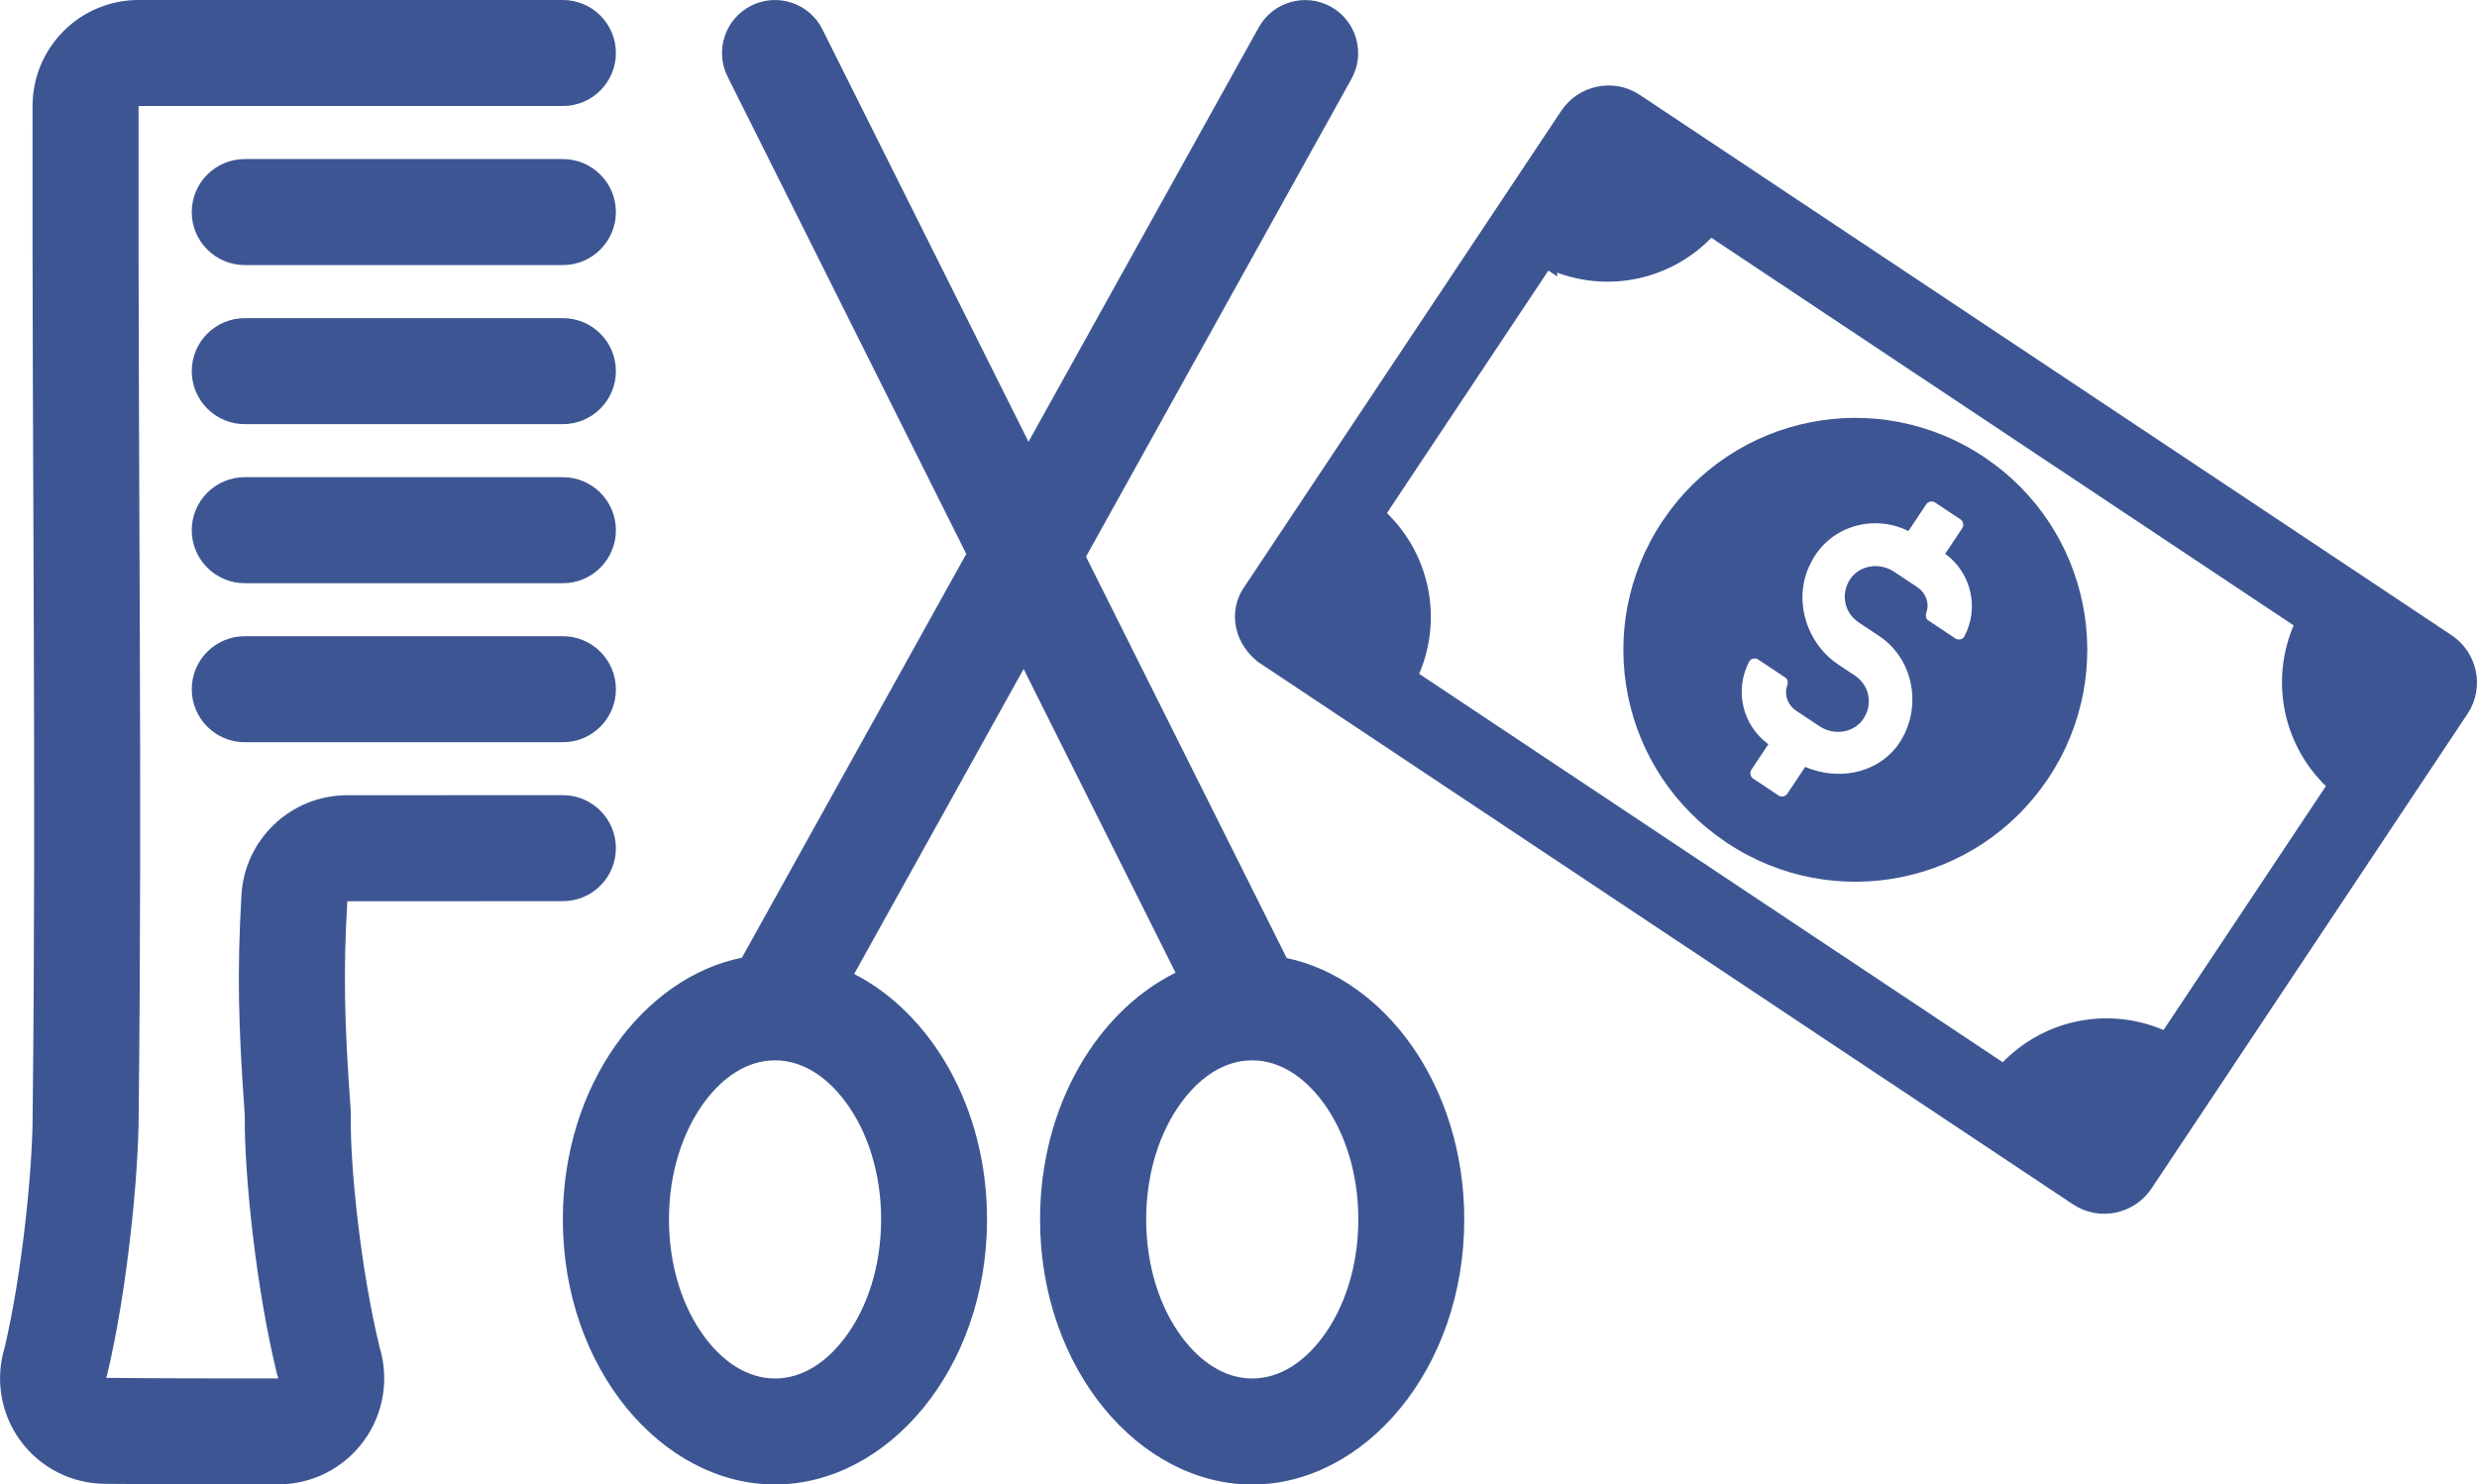
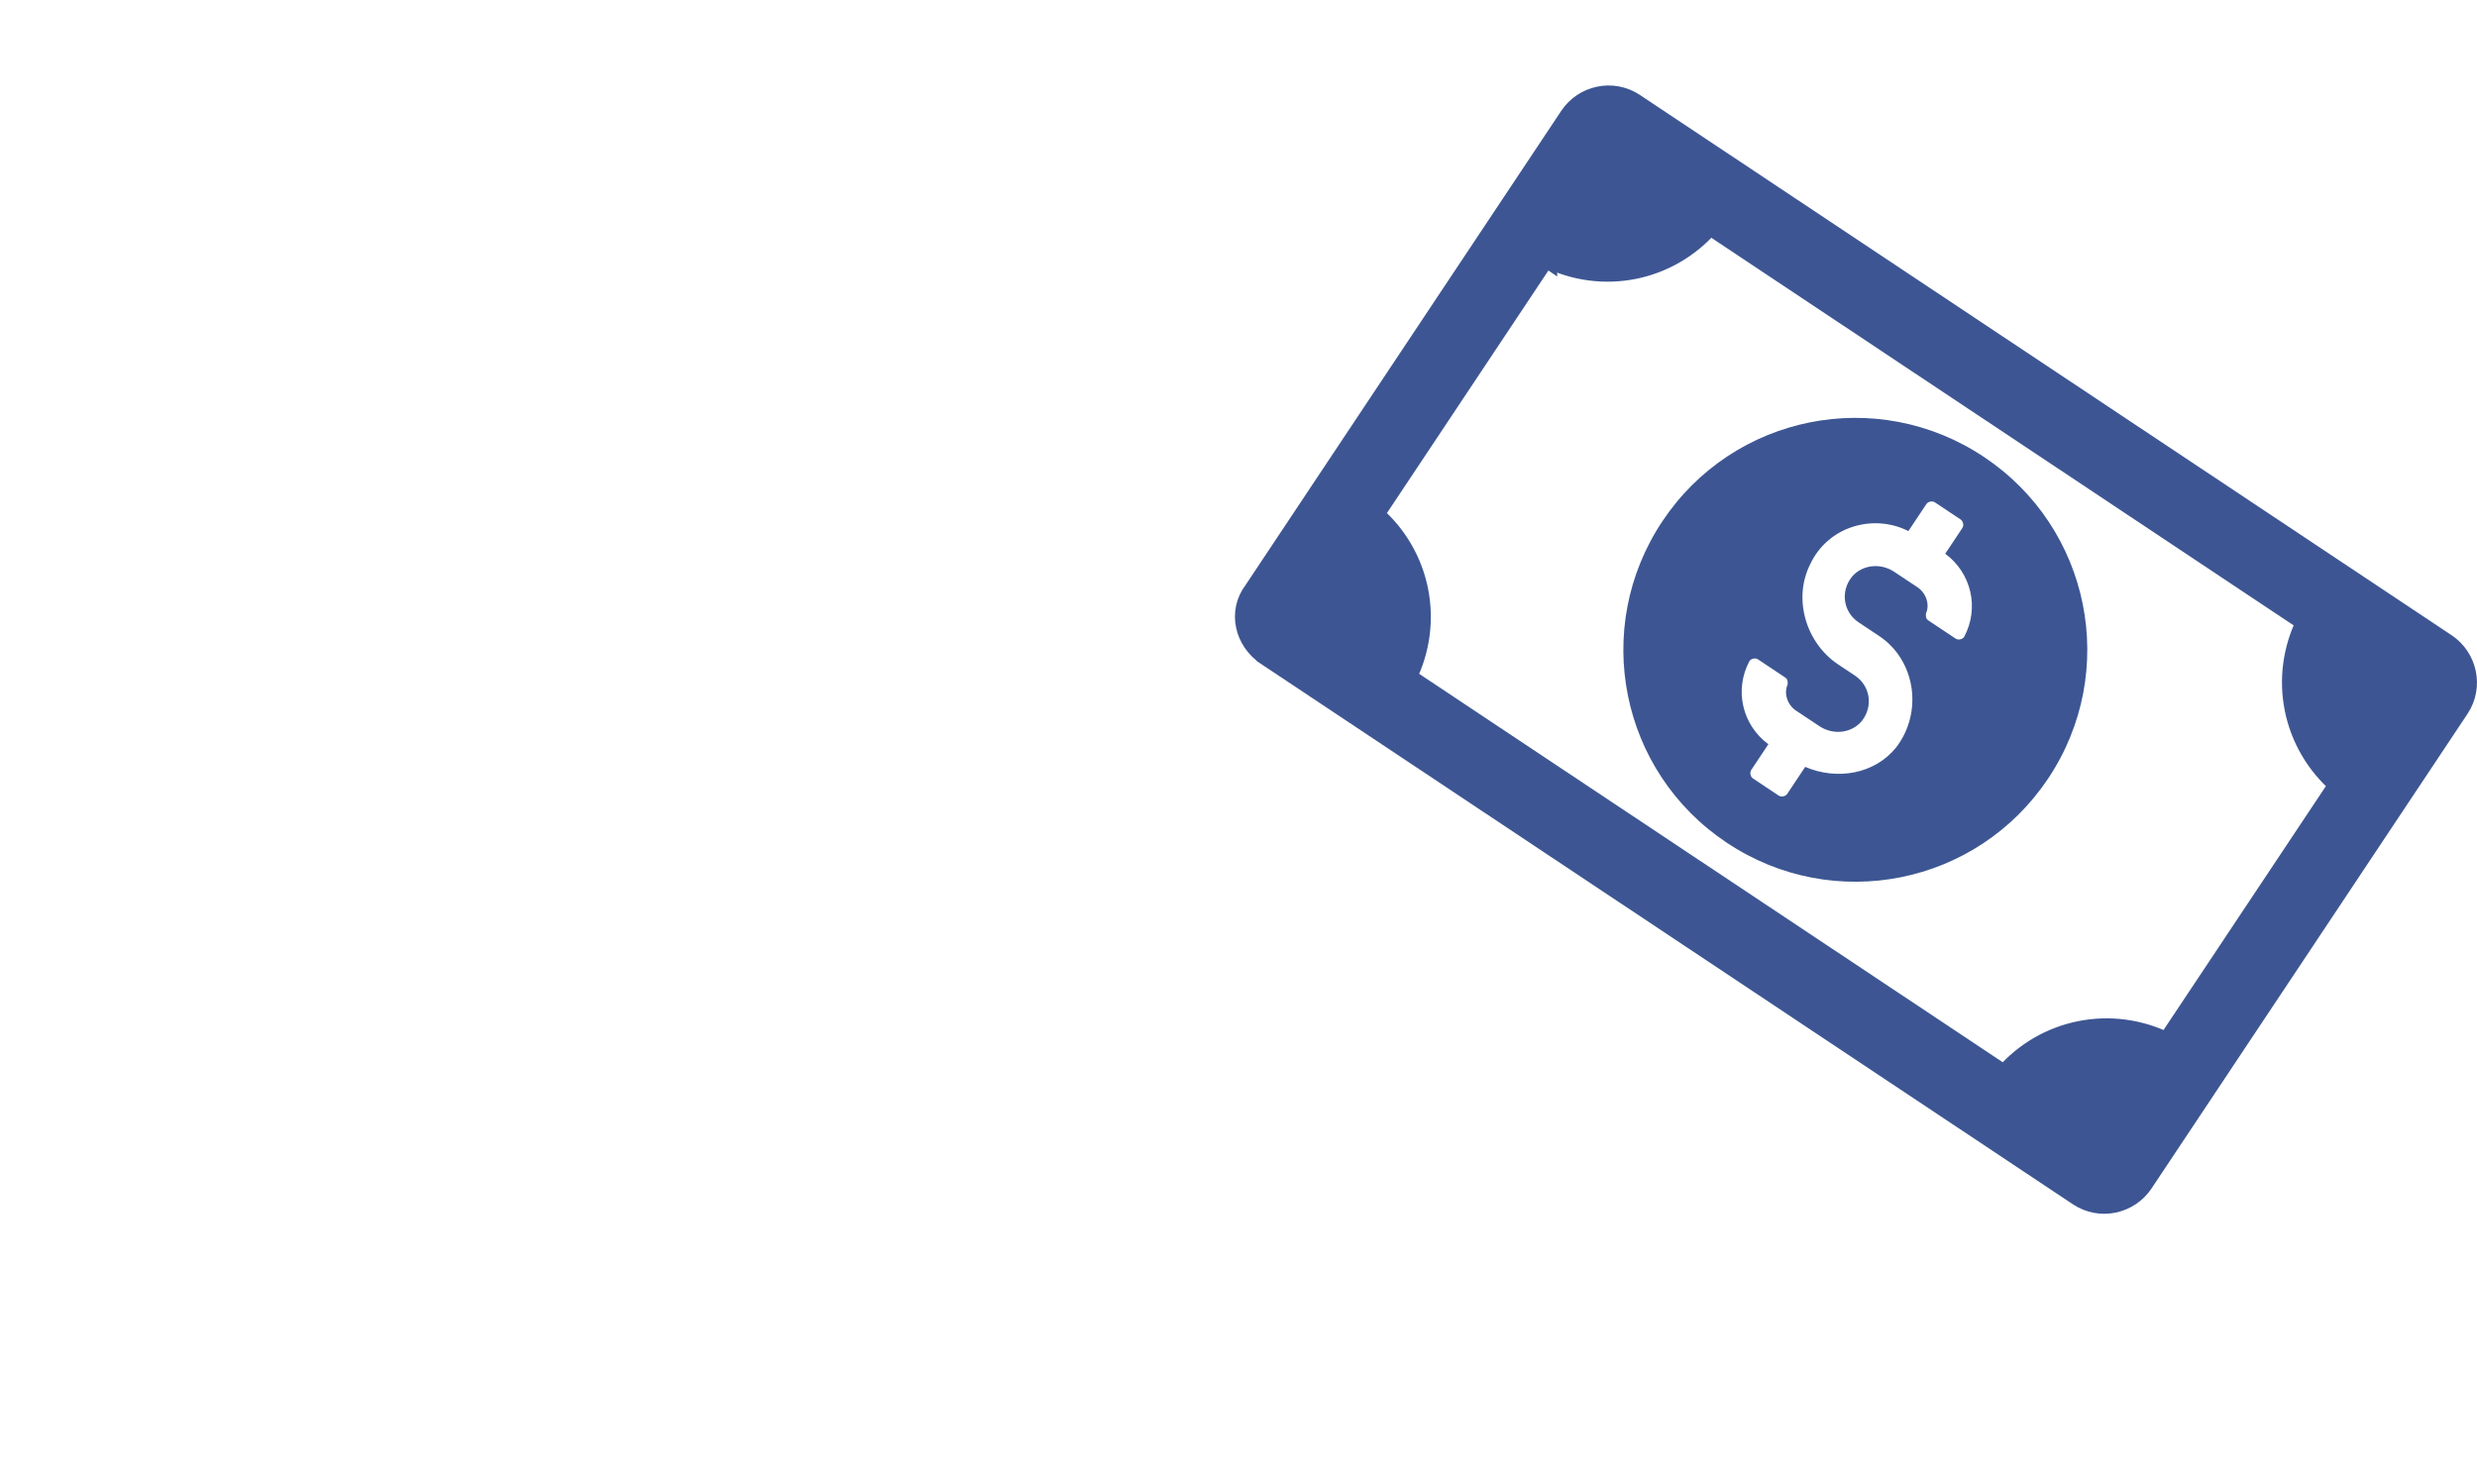
<svg xmlns="http://www.w3.org/2000/svg" id="Layer_2" viewBox="0 0 480.8 288.19">
  <defs>
    <style>.cls-1{stroke:#3d5693;stroke-miterlimit:10;stroke-width:4px;}.cls-1,.cls-2,.cls-3{fill:#3d5693;}.cls-2{fill-rule:evenodd;}.cls-2,.cls-3{stroke-width:0px;}</style>
  </defs>
  <g id="Laptop">
-     <path class="cls-2" d="M187.55,107.55l-43.54,78.37c-19.06,3.86-34.76,24.61-34.76,50.81,0,29.1,19.35,51.46,41.17,51.46s41.17-22.37,41.17-51.46c0-21.95-11.01-40.08-25.79-47.65l32.89-59.21,29.49,58.97c-15.04,7.42-26.3,25.7-26.3,47.9,0,29.1,19.35,51.46,41.17,51.46s41.17-22.37,41.17-51.46c0-26.07-15.53-46.74-34.46-50.75l-38.96-77.92,51.53-92.76c2.76-4.97.97-11.24-3.99-14-4.97-2.76-11.24-.97-14,3.99l-44.7,80.46L159.63,5.69c-2.53-5.08-8.73-7.14-13.8-4.6-5.08,2.53-7.14,8.73-4.6,13.8l46.33,92.65ZM54,267.6c-9.99,0-23.36,0-33.38-.11.08-.24.14-.48.21-.74,3.91-16.41,6.1-39.03,6.09-50.55.72-65.77-.14-121.86-.02-195.62h82.36c5.68,0,10.29-4.61,10.29-10.29S114.94,0,109.26,0H26.9C15.54,0,6.34,9.19,6.32,20.55c-.12,73.69.75,129.75.02,195.47v.13c.02,10.29-1.95,30.53-5.42,45.38-1.89,6.17-.8,12.81,2.94,18.02,3.84,5.34,10.02,8.51,16.61,8.51,9.97.11,23.47.11,33.53.11h.01c6.6,0,12.79-3.17,16.66-8.51,3.79-5.23,4.89-11.92,3.02-18.08-3.59-14.71-5.77-34.94-5.6-45.28,0-.31,0-.62-.03-.92-1.18-16.52-1.46-26.19-.65-40.38v-.04c14.89-.01,41.85-.01,41.85-.01,5.68,0,10.29-4.61,10.29-10.29s-4.61-10.29-10.29-10.29c0,0-26.96,0-41.86.01-10.94,0-19.98,8.57-20.54,19.5-.85,14.94-.6,25.21.65,42.57-.12,11.71,2.26,34.12,6.28,50.39.06.25.13.49.22.74ZM242.98,205.85c-5.35.03-10,3.26-13.51,7.95-4.39,5.87-6.99,14-6.99,22.93s2.59,17.06,6.99,22.93c3.53,4.7,8.21,7.95,13.6,7.95s10.07-3.24,13.6-7.95c4.39-5.87,6.99-14,6.99-22.93s-2.59-17.06-6.99-22.93c-3.51-4.67-8.16-7.9-13.49-7.95h-.19ZM150.47,205.85h-.09c-5.36.02-10.02,3.26-13.54,7.95-4.39,5.87-6.99,14-6.99,22.93s2.59,17.06,6.99,22.93c3.53,4.7,8.21,7.95,13.6,7.95s10.07-3.24,13.6-7.95c4.39-5.87,6.99-14,6.99-22.93s-2.59-17.06-6.99-22.93c-3.52-4.69-8.19-7.93-13.56-7.95ZM47.51,144.09h61.75c5.68,0,10.29-4.61,10.29-10.29s-4.61-10.29-10.29-10.29h-61.75c-5.68,0-10.29,4.61-10.29,10.29s4.61,10.29,10.29,10.29ZM47.51,113.22h61.75c5.68,0,10.29-4.61,10.29-10.29s-4.61-10.29-10.29-10.29h-61.75c-5.68,0-10.29,4.61-10.29,10.29s4.61,10.29,10.29,10.29ZM47.51,82.34h61.75c5.68,0,10.29-4.61,10.29-10.29s-4.61-10.29-10.29-10.29h-61.75c-5.68,0-10.29,4.61-10.29,10.29s4.61,10.29,10.29,10.29ZM47.51,51.46h61.75c5.68,0,10.29-4.61,10.29-10.29s-4.61-10.29-10.29-10.29h-61.75c-5.68,0-10.29,4.61-10.29,10.29s4.61,10.29,10.29,10.29Z" />
    <path class="cls-1" d="M245.89,127.23l157.58,104.9c4.25,2.83,9.82,1.49,12.48-2.5l61.34-92.15c2.83-4.25,1.49-9.82-2.5-12.48L317.21,20.1c-4.25-2.83-9.82-1.49-12.48,2.5l-61.34,92.15c-3.08,4.08-1.74,9.65,2.5,12.48ZM300.26,49.89c10.82,5.4,23.72,2.81,31.61-6.34l115.87,77.14c-5.4,10.82-2.81,23.72,6.34,31.61l-33.41,50.19c-10.82-5.4-23.72-2.81-31.61,6.34l-116.12-77.3c5.4-10.82,2.81-23.72-6.34-31.61l33.41-50.19.25.17Z" />
    <path class="cls-3" d="M335.19,163.61c20.73,13.8,48.6,8.2,62.4-12.52,13.8-20.73,8.2-48.6-12.52-62.4-20.73-13.8-48.6-8.2-62.4,12.52-13.8,20.73-8.2,48.6,12.52,62.4ZM370.43,103.1l3.49-5.24c.33-.5,1.16-.67,1.66-.33l4.99,3.32c.5.33.67,1.16.33,1.66l-3.32,4.99c5.08,3.74,6.66,10.56,3.67,16.14-.33.5-1.16.67-1.66.33l-5.24-3.49c-.5-.33-.58-.75-.5-1.41.75-1.66.08-3.91-1.67-5.07l-4.5-2.99c-2.75-1.83-6.32-1.33-8.24,1-2.24,2.83-1.66,6.82,1.34,8.82l4,2.66c6.99,4.65,8.58,14.72,3.26,21.63-4.16,5.16-11.48,6.41-17.64,3.76l-3.49,5.24c-.33.5-1.16.67-1.66.33l-4.99-3.32c-.5-.33-.67-1.16-.33-1.66l3.32-4.99c-5.08-3.74-6.66-10.56-3.67-16.14.33-.5,1.16-.67,1.66-.33l5.24,3.49c.5.33.58.75.5,1.41-.75,1.66-.08,3.91,1.67,5.07l4.5,2.99c2.75,1.83,6.32,1.33,8.24-1,2.24-2.83,1.66-6.82-1.34-8.82l-3.25-2.16c-6.24-4.16-8.83-12.72-5.42-19.47,3.49-7.41,12.31-9.83,19.05-6.42Z" />
  </g>
</svg>